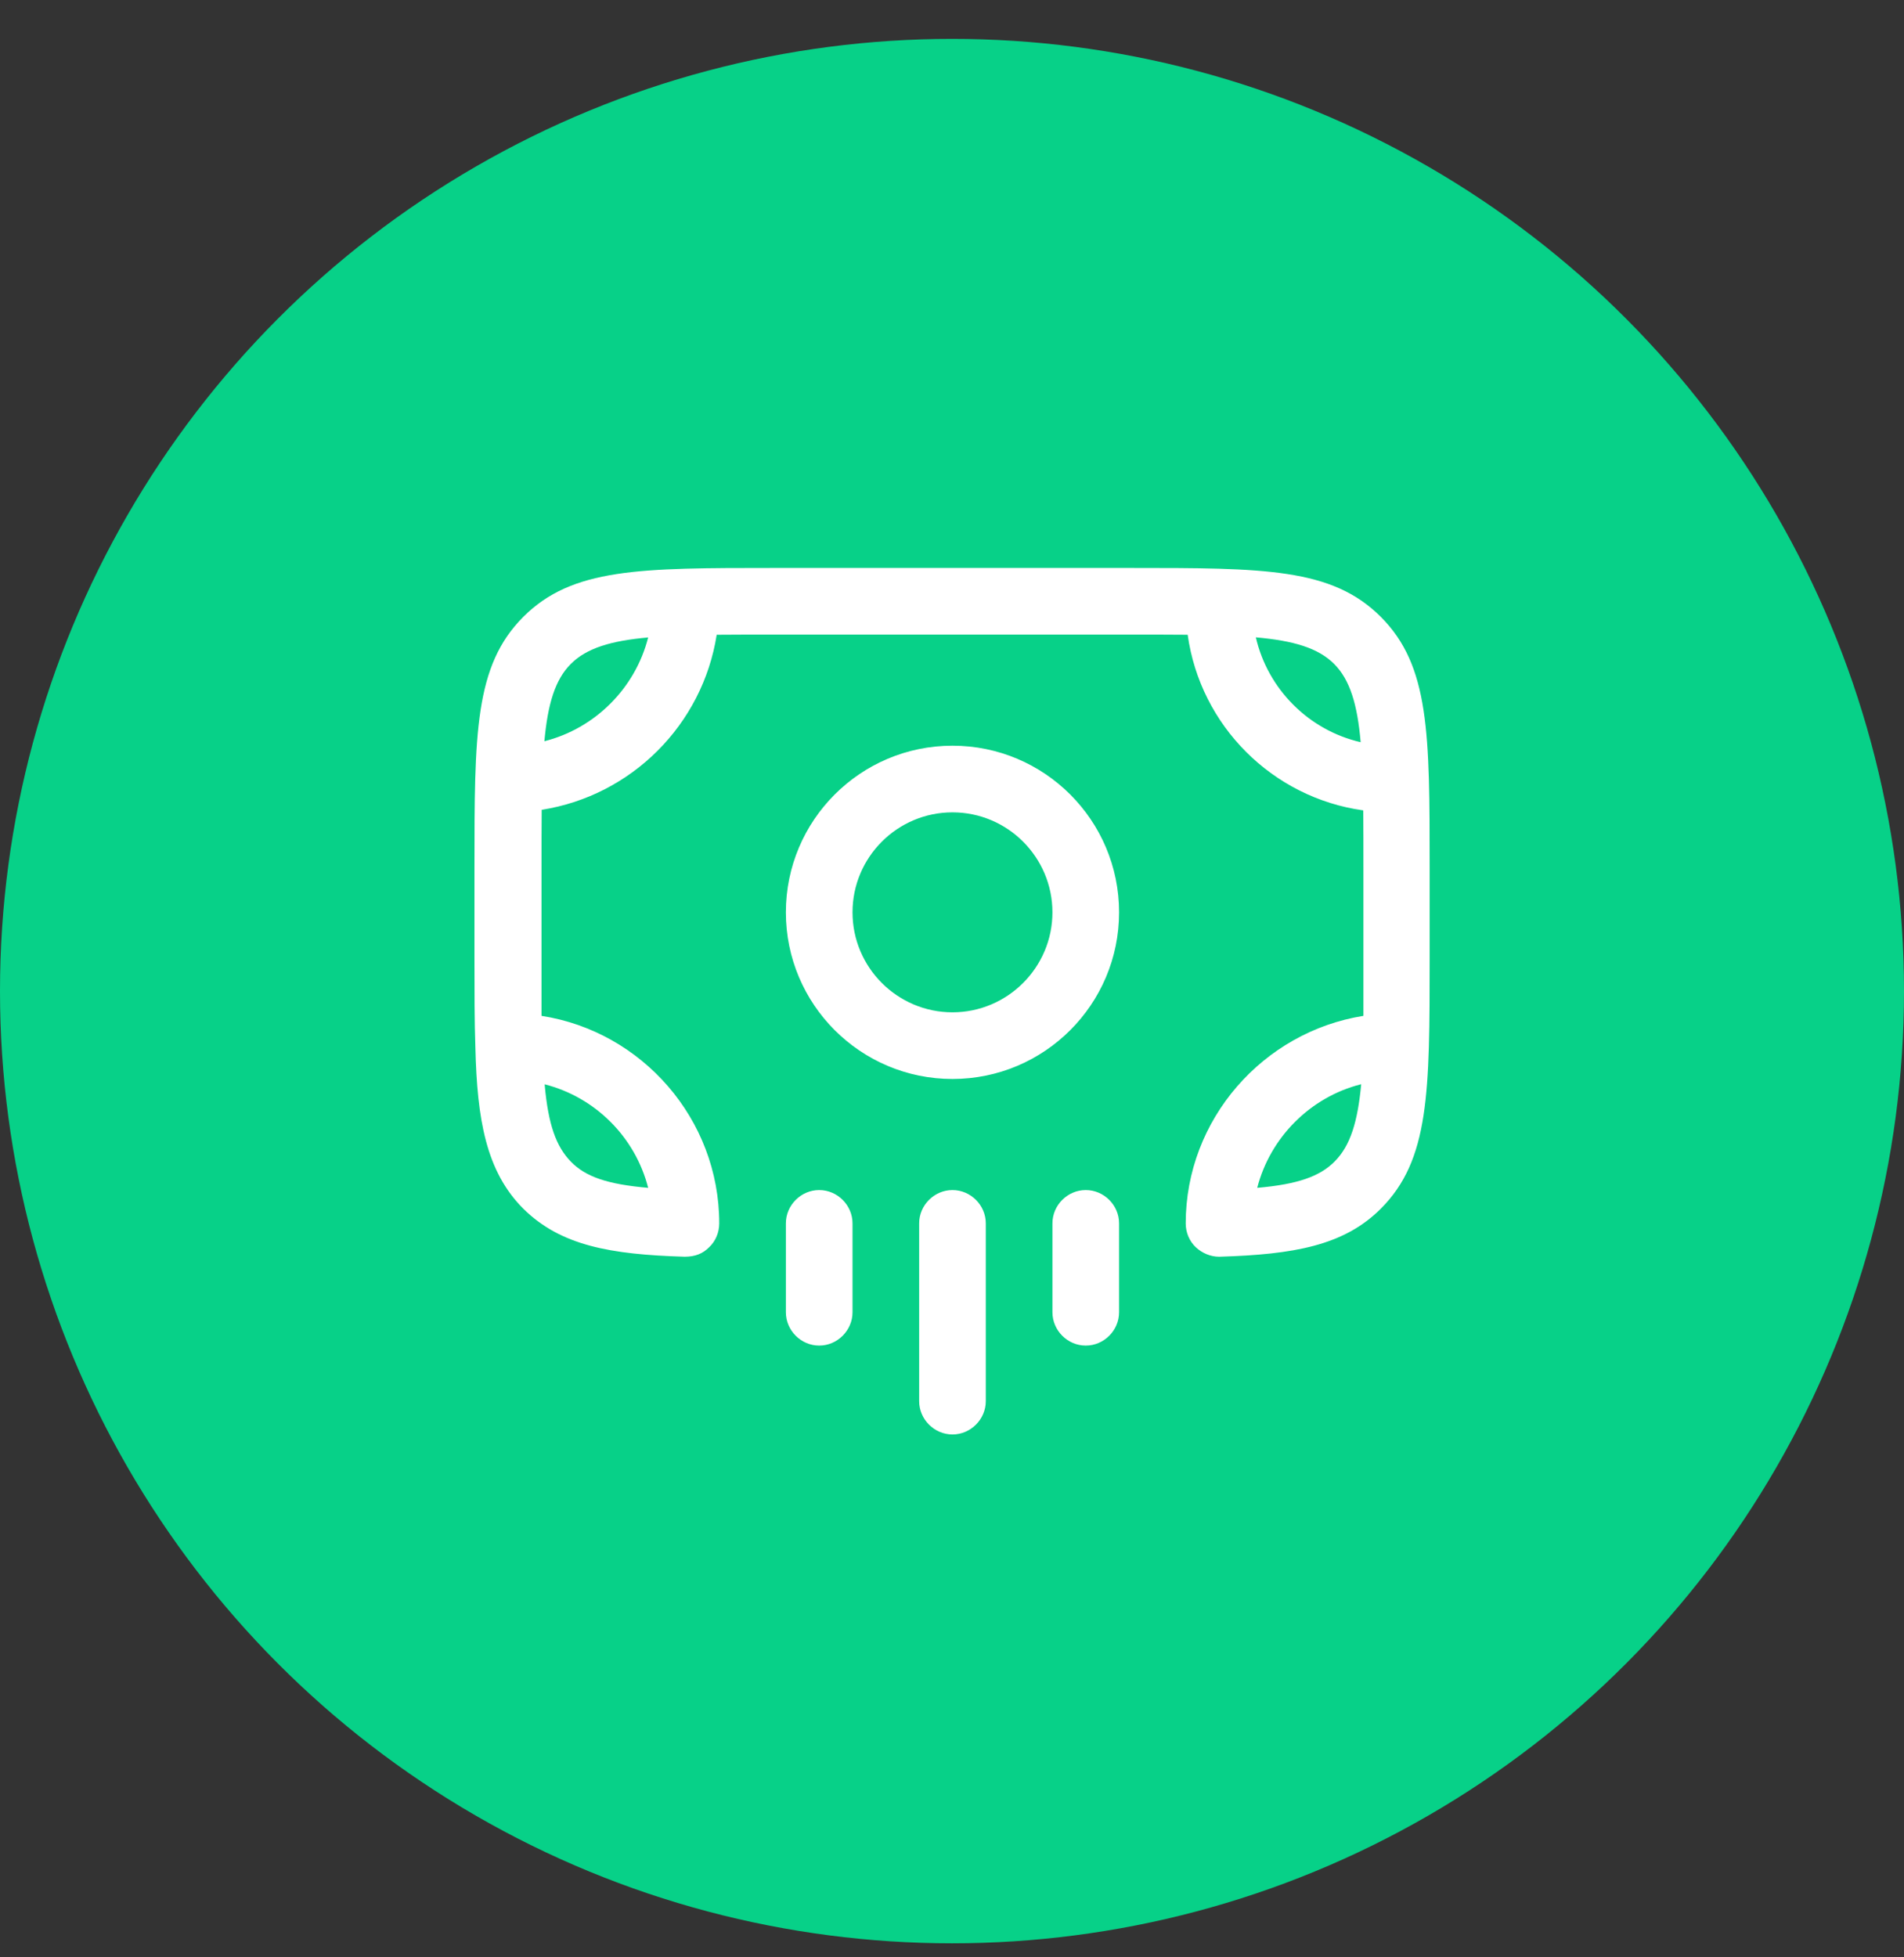
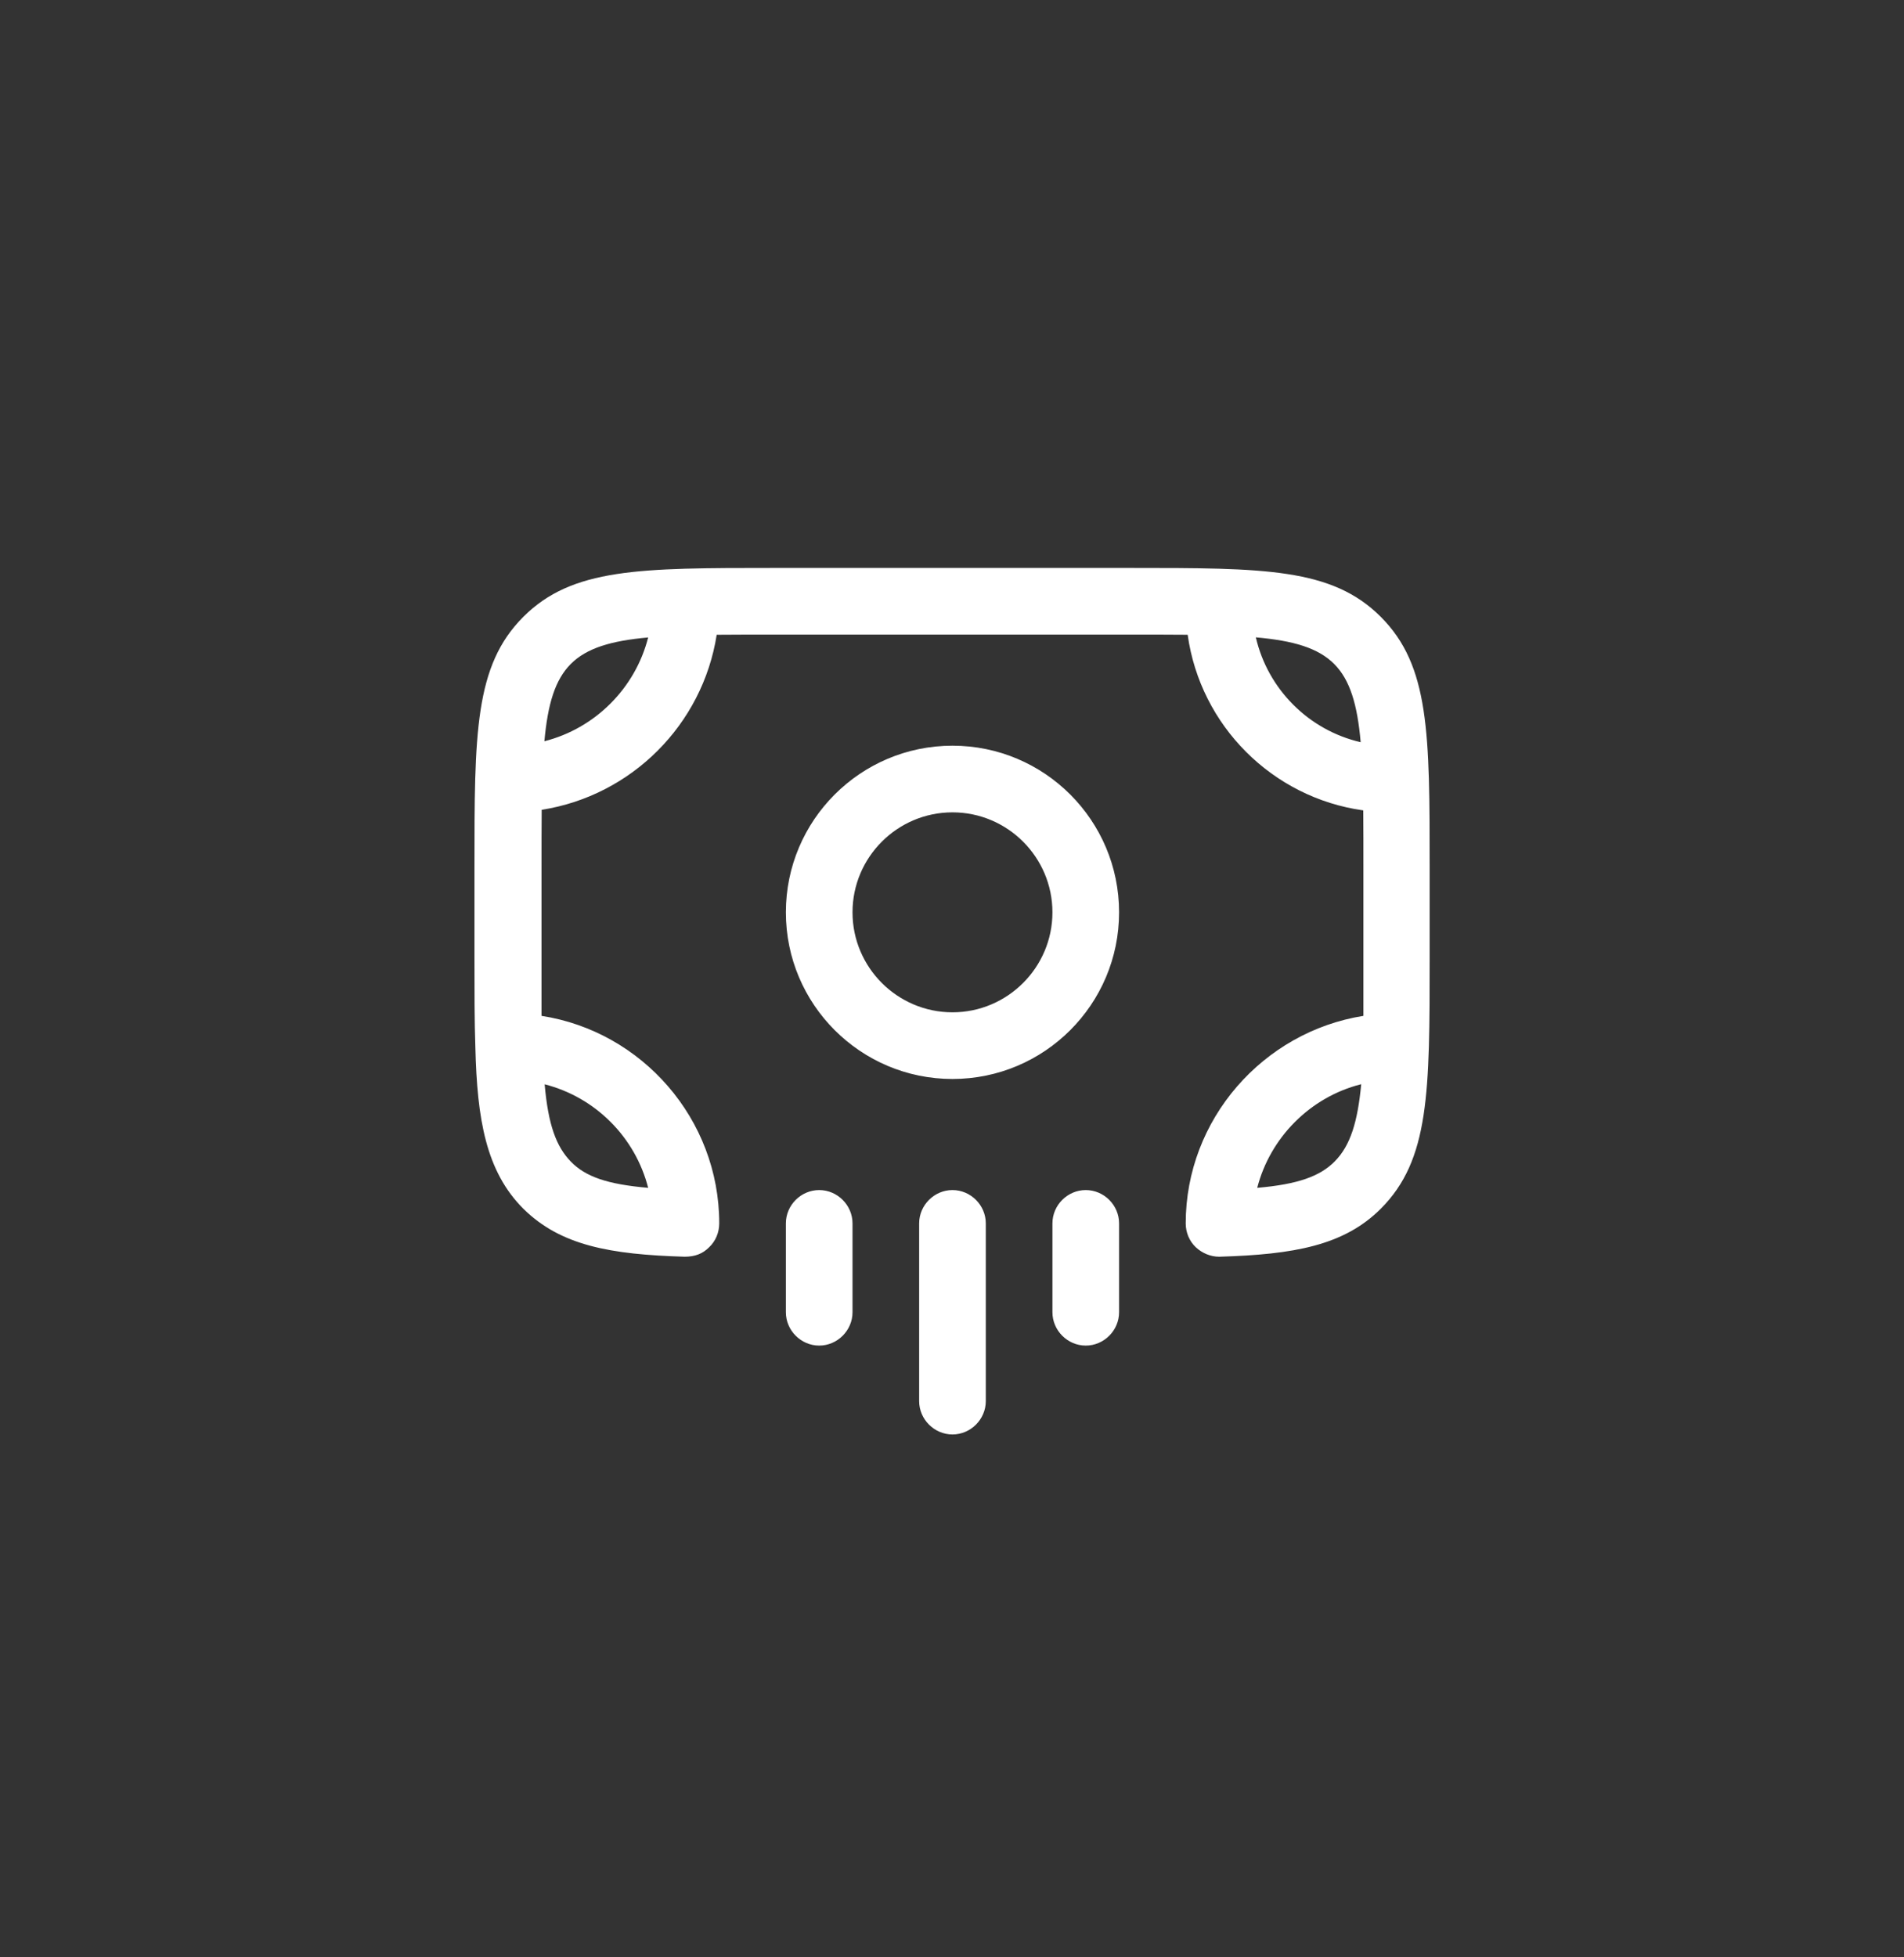
<svg xmlns="http://www.w3.org/2000/svg" width="36" height="37" viewBox="0 0 36 37" fill="none">
  <rect x="0" y="0" width="36" height="37" fill="#333333" stroke="none" />
-   <circle cx="18" cy="18.735" r="18" fill="#07D188" />
-   <path fill-rule="evenodd" clip-rule="evenodd" d="M22.612 23.579C22.73 23.689 22.89 23.756 23.049 23.756H23.058C24.46 23.714 25.41 23.546 26.107 22.849C27.031 21.925 27.031 20.648 27.031 18.103V16.406C27.031 13.861 27.031 12.584 26.107 11.66C25.183 10.736 23.906 10.736 21.361 10.736H14.641C12.096 10.736 10.819 10.736 9.895 11.66C8.971 12.584 8.971 13.861 8.971 16.406V18.103C8.971 18.749 8.971 19.304 8.988 19.799C9.021 21.16 9.189 22.143 9.895 22.849C10.6 23.546 11.541 23.714 12.944 23.756C13.146 23.756 13.288 23.697 13.406 23.579C13.532 23.462 13.599 23.294 13.599 23.126C13.599 21.152 12.137 19.497 10.239 19.203V18.103V16.406C10.239 16.004 10.239 15.639 10.242 15.308C11.941 15.042 13.285 13.698 13.551 11.999C13.883 11.996 14.248 11.996 14.649 11.996H21.369C21.766 11.996 22.128 11.996 22.456 11.999C22.695 13.717 24.057 15.08 25.776 15.319C25.779 15.648 25.779 16.009 25.779 16.406V18.103V19.203C23.881 19.505 22.419 21.16 22.419 23.126C22.419 23.294 22.486 23.462 22.612 23.579ZM25.727 14.03C25.664 13.315 25.526 12.852 25.225 12.55C24.923 12.249 24.46 12.111 23.745 12.048C23.971 13.029 24.746 13.804 25.727 14.03ZM12.255 12.05C11.551 12.113 11.093 12.251 10.793 12.55C10.494 12.85 10.357 13.308 10.293 14.012C11.253 13.768 12.011 13.01 12.255 12.05ZM10.793 21.958C10.516 21.673 10.365 21.261 10.298 20.497C11.255 20.74 12.011 21.496 12.255 22.454C11.482 22.387 11.071 22.244 10.793 21.958ZM23.771 22.454C24.015 21.505 24.771 20.74 25.729 20.497H25.737C25.67 21.202 25.535 21.656 25.233 21.958C24.956 22.235 24.544 22.387 23.771 22.454ZM18.009 27.116C17.665 27.116 17.379 26.83 17.379 26.486V23.126C17.379 22.781 17.665 22.496 18.009 22.496C18.353 22.496 18.639 22.781 18.639 23.126V26.486C18.639 26.83 18.353 27.116 18.009 27.116ZM19.899 24.806C19.899 25.15 20.184 25.436 20.529 25.436C20.873 25.436 21.159 25.15 21.159 24.806V23.126C21.159 22.781 20.873 22.496 20.529 22.496C20.184 22.496 19.899 22.781 19.899 23.126V24.806ZM15.489 25.436C15.145 25.436 14.859 25.15 14.859 24.806V23.126C14.859 22.781 15.145 22.496 15.489 22.496C15.833 22.496 16.119 22.781 16.119 23.126V24.806C16.119 25.15 15.833 25.436 15.489 25.436ZM14.859 17.246C14.859 18.985 16.27 20.396 18.009 20.396C19.748 20.396 21.159 18.985 21.159 17.246C21.159 15.507 19.748 14.096 18.009 14.096C16.27 14.096 14.859 15.507 14.859 17.246ZM16.119 17.246C16.119 16.204 16.967 15.356 18.009 15.356C19.05 15.356 19.899 16.204 19.899 17.246C19.899 18.287 19.05 19.136 18.009 19.136C16.967 19.136 16.119 18.287 16.119 17.246Z" fill="white" />
+   <path fill-rule="evenodd" clip-rule="evenodd" d="M22.612 23.579C22.73 23.689 22.89 23.756 23.049 23.756H23.058C24.46 23.714 25.41 23.546 26.107 22.849C27.031 21.925 27.031 20.648 27.031 18.103V16.406C27.031 13.861 27.031 12.584 26.107 11.66C25.183 10.736 23.906 10.736 21.361 10.736H14.641C12.096 10.736 10.819 10.736 9.895 11.66C8.971 12.584 8.971 13.861 8.971 16.406V18.103C8.971 18.749 8.971 19.304 8.988 19.799C9.021 21.16 9.189 22.143 9.895 22.849C10.6 23.546 11.541 23.714 12.944 23.756C13.146 23.756 13.288 23.697 13.406 23.579C13.532 23.462 13.599 23.294 13.599 23.126C13.599 21.152 12.137 19.497 10.239 19.203V18.103V16.406C10.239 16.004 10.239 15.639 10.242 15.308C11.941 15.042 13.285 13.698 13.551 11.999C13.883 11.996 14.248 11.996 14.649 11.996H21.369C21.766 11.996 22.128 11.996 22.456 11.999C22.695 13.717 24.057 15.08 25.776 15.319C25.779 15.648 25.779 16.009 25.779 16.406V18.103V19.203C23.881 19.505 22.419 21.16 22.419 23.126C22.419 23.294 22.486 23.462 22.612 23.579ZM25.727 14.03C25.664 13.315 25.526 12.852 25.225 12.55C24.923 12.249 24.46 12.111 23.745 12.048C23.971 13.029 24.746 13.804 25.727 14.03ZM12.255 12.05C11.551 12.113 11.093 12.251 10.793 12.55C10.494 12.85 10.357 13.308 10.293 14.012C11.253 13.768 12.011 13.01 12.255 12.05M10.793 21.958C10.516 21.673 10.365 21.261 10.298 20.497C11.255 20.74 12.011 21.496 12.255 22.454C11.482 22.387 11.071 22.244 10.793 21.958ZM23.771 22.454C24.015 21.505 24.771 20.74 25.729 20.497H25.737C25.67 21.202 25.535 21.656 25.233 21.958C24.956 22.235 24.544 22.387 23.771 22.454ZM18.009 27.116C17.665 27.116 17.379 26.83 17.379 26.486V23.126C17.379 22.781 17.665 22.496 18.009 22.496C18.353 22.496 18.639 22.781 18.639 23.126V26.486C18.639 26.83 18.353 27.116 18.009 27.116ZM19.899 24.806C19.899 25.15 20.184 25.436 20.529 25.436C20.873 25.436 21.159 25.15 21.159 24.806V23.126C21.159 22.781 20.873 22.496 20.529 22.496C20.184 22.496 19.899 22.781 19.899 23.126V24.806ZM15.489 25.436C15.145 25.436 14.859 25.15 14.859 24.806V23.126C14.859 22.781 15.145 22.496 15.489 22.496C15.833 22.496 16.119 22.781 16.119 23.126V24.806C16.119 25.15 15.833 25.436 15.489 25.436ZM14.859 17.246C14.859 18.985 16.27 20.396 18.009 20.396C19.748 20.396 21.159 18.985 21.159 17.246C21.159 15.507 19.748 14.096 18.009 14.096C16.27 14.096 14.859 15.507 14.859 17.246ZM16.119 17.246C16.119 16.204 16.967 15.356 18.009 15.356C19.05 15.356 19.899 16.204 19.899 17.246C19.899 18.287 19.05 19.136 18.009 19.136C16.967 19.136 16.119 18.287 16.119 17.246Z" fill="white" />
</svg>